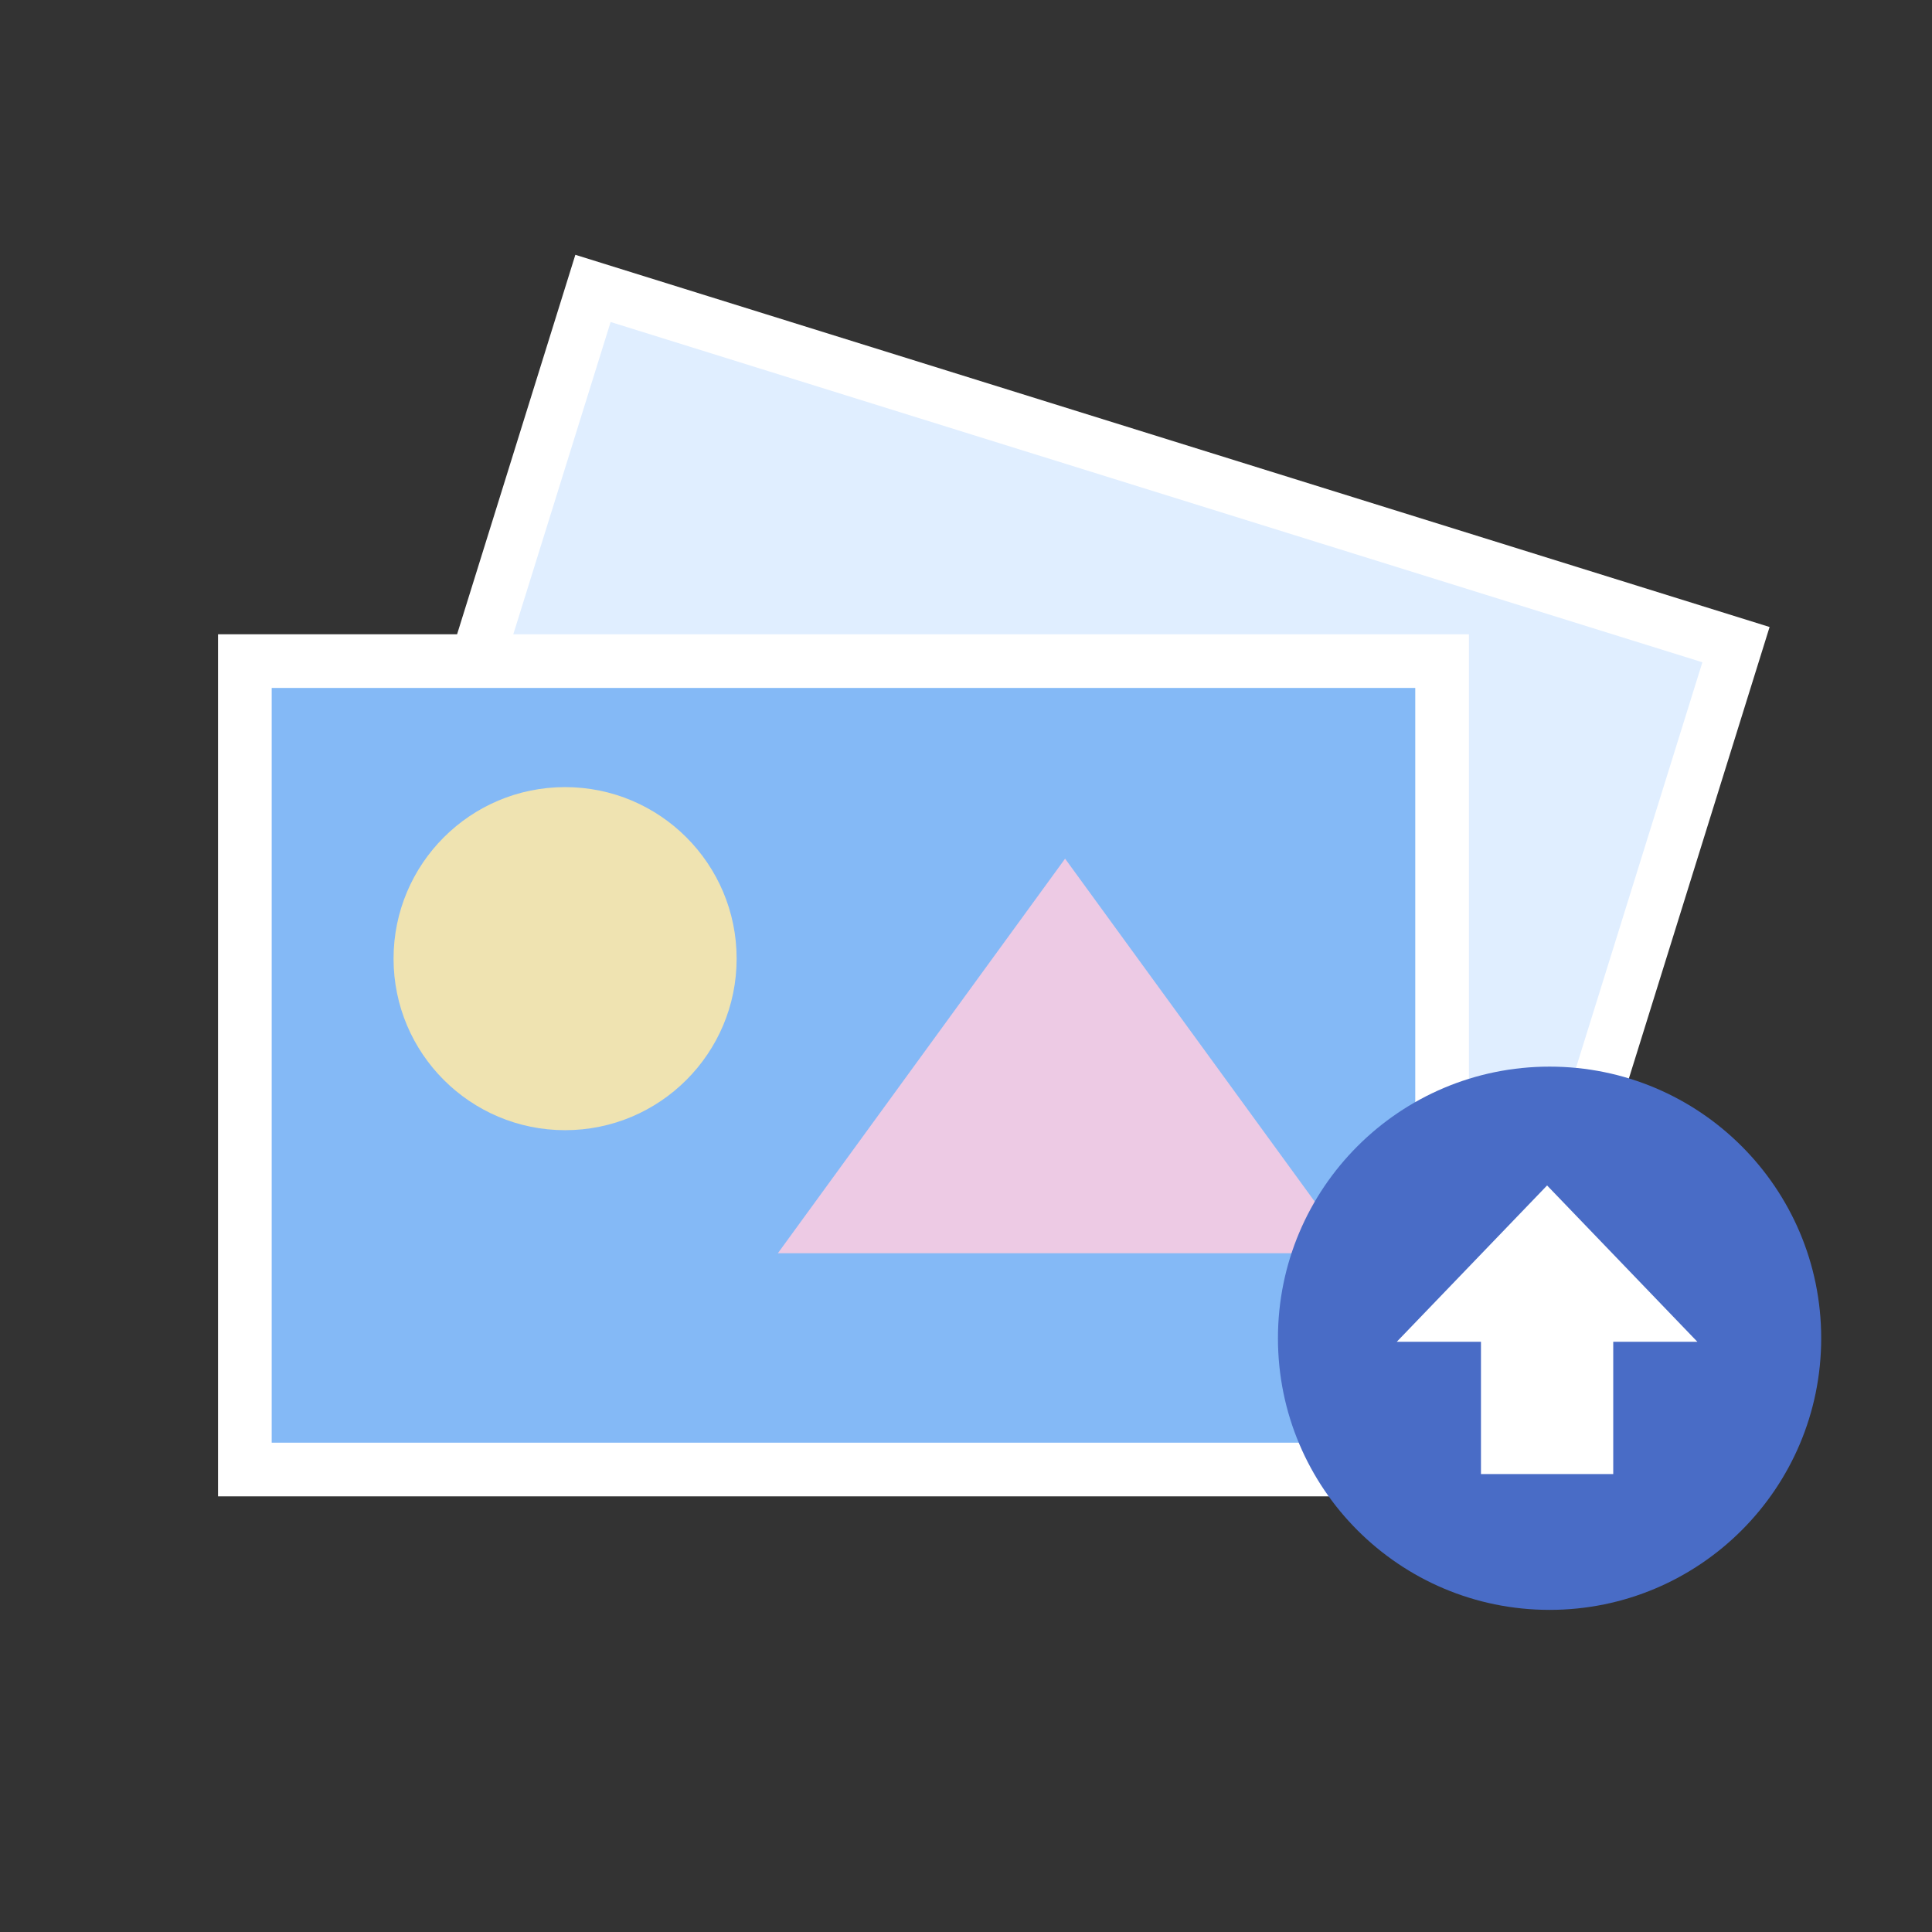
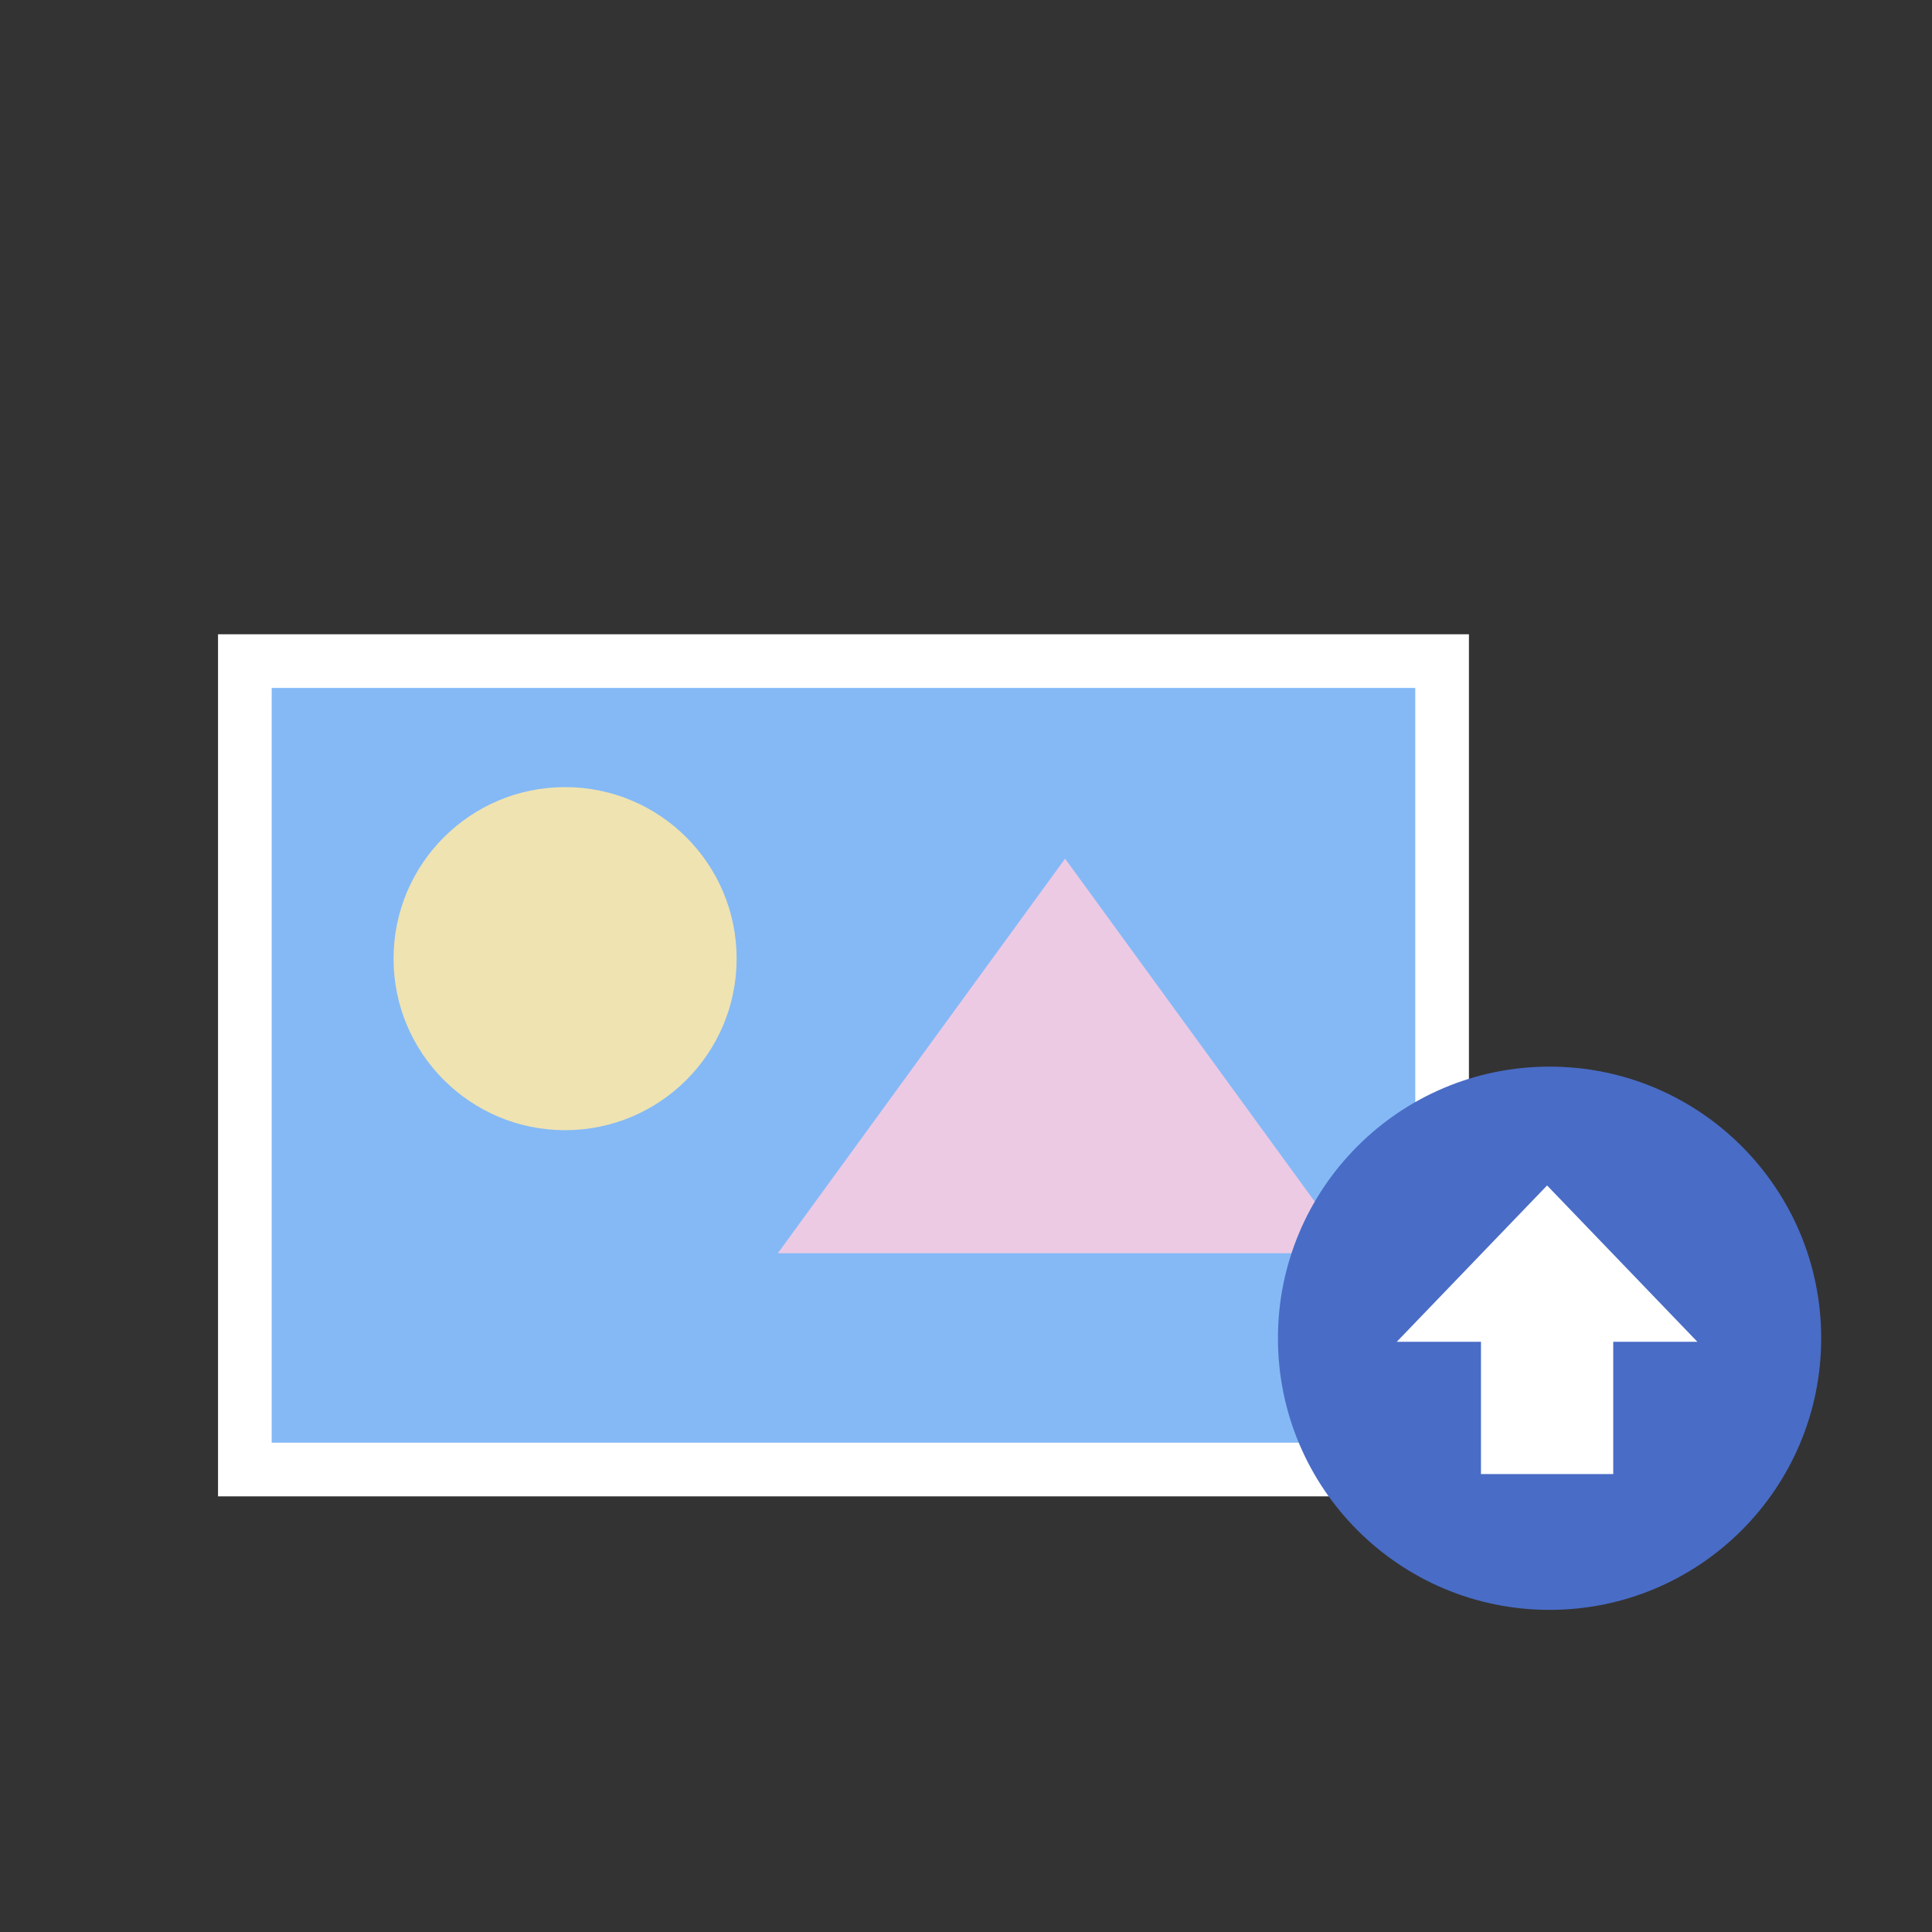
<svg xmlns="http://www.w3.org/2000/svg" width="108" height="108" viewBox="0 0 108 108" fill="none">
  <rect x="0" y="0" width="108" height="108" fill="#333333" stroke="none" />
-   <rect x="33.148" y="16.122" width="66.926" height="45.191" transform="rotate(17.31 33.148 16.122)" fill="#E0EEFF" stroke="white" stroke-width="3" />
  <path d="M71.14 38.908L79.906 64.74L49.251 55.187L71.14 38.908Z" fill="#EDCAE4" />
  <rect x="13.688" y="36.956" width="66.926" height="45.191" fill="#84B9F6" stroke="white" stroke-width="3" />
  <circle cx="31.589" cy="53.589" r="9.589" fill="#EFE3B1" />
  <path d="M59.539 48L75.594 70.055H43.484L59.539 48Z" fill="#EDCAE4" />
  <circle cx="86.622" cy="74.809" r="15.184" fill="#496CC6" />
  <path d="M86.483 66.268L94.885 75.007H78.08L86.483 66.268Z" fill="white" />
  <rect x="82.787" y="72.318" width="7.394" height="10.083" fill="white" />
</svg>